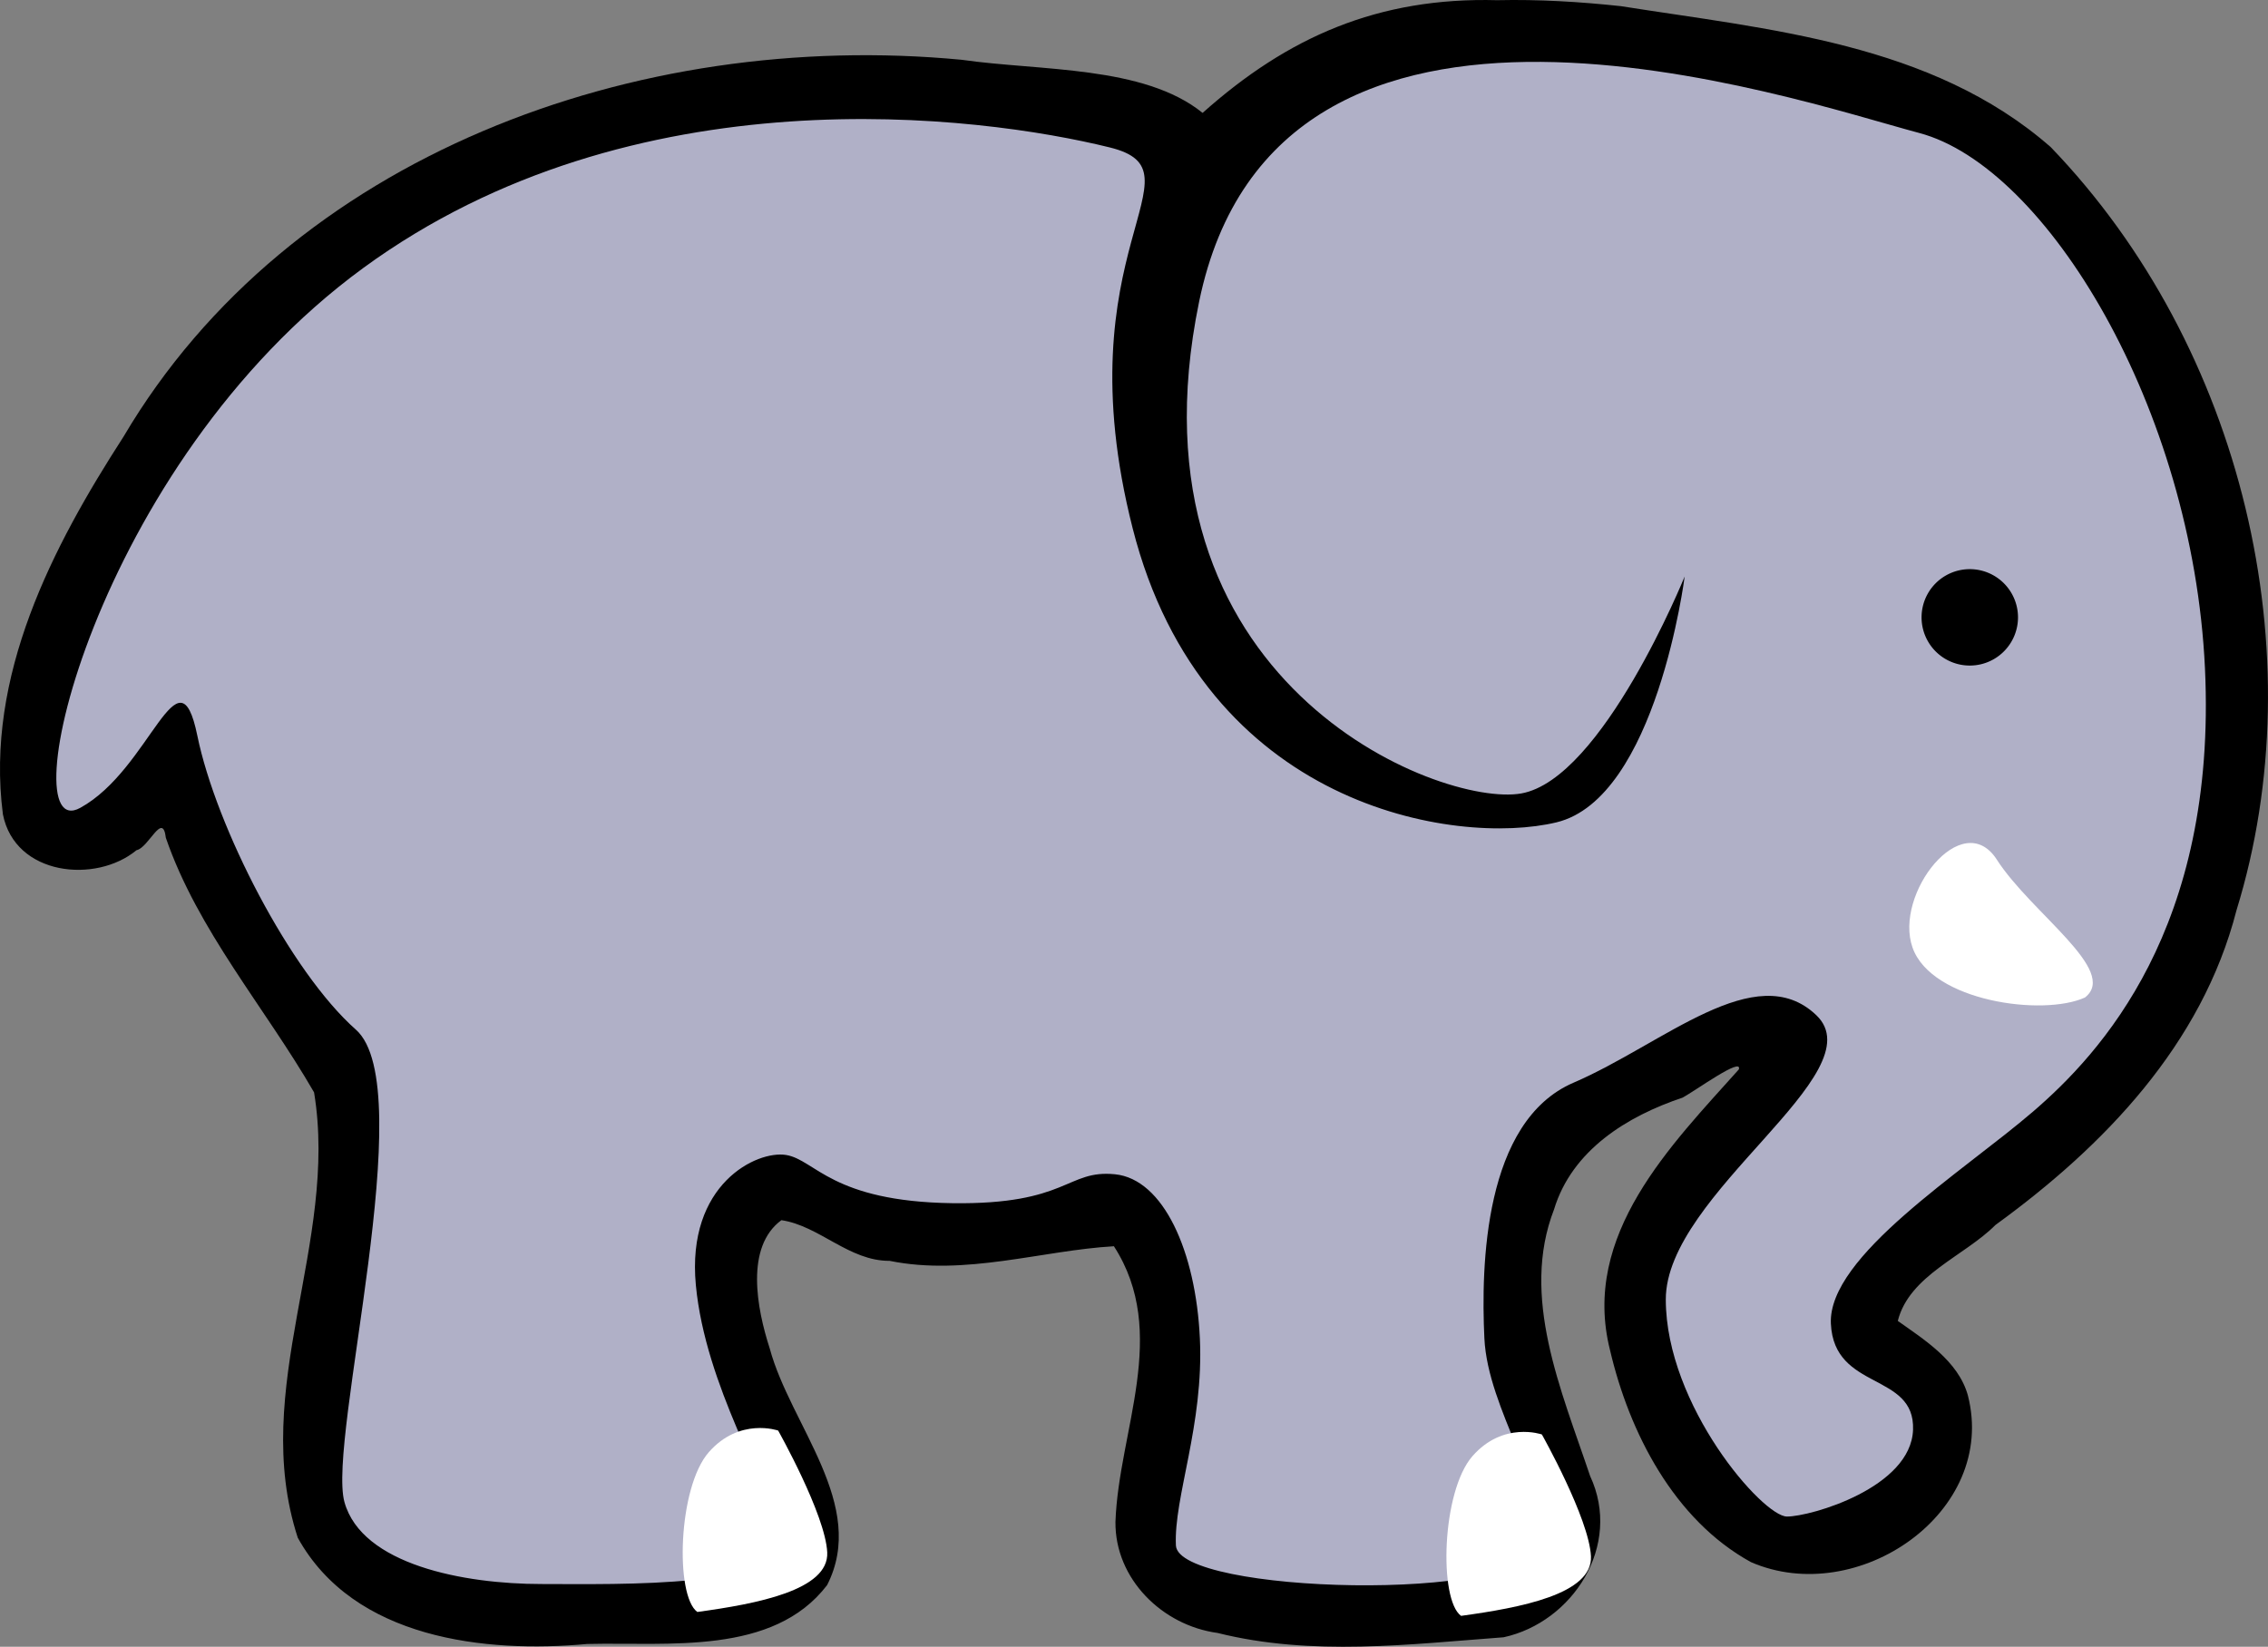
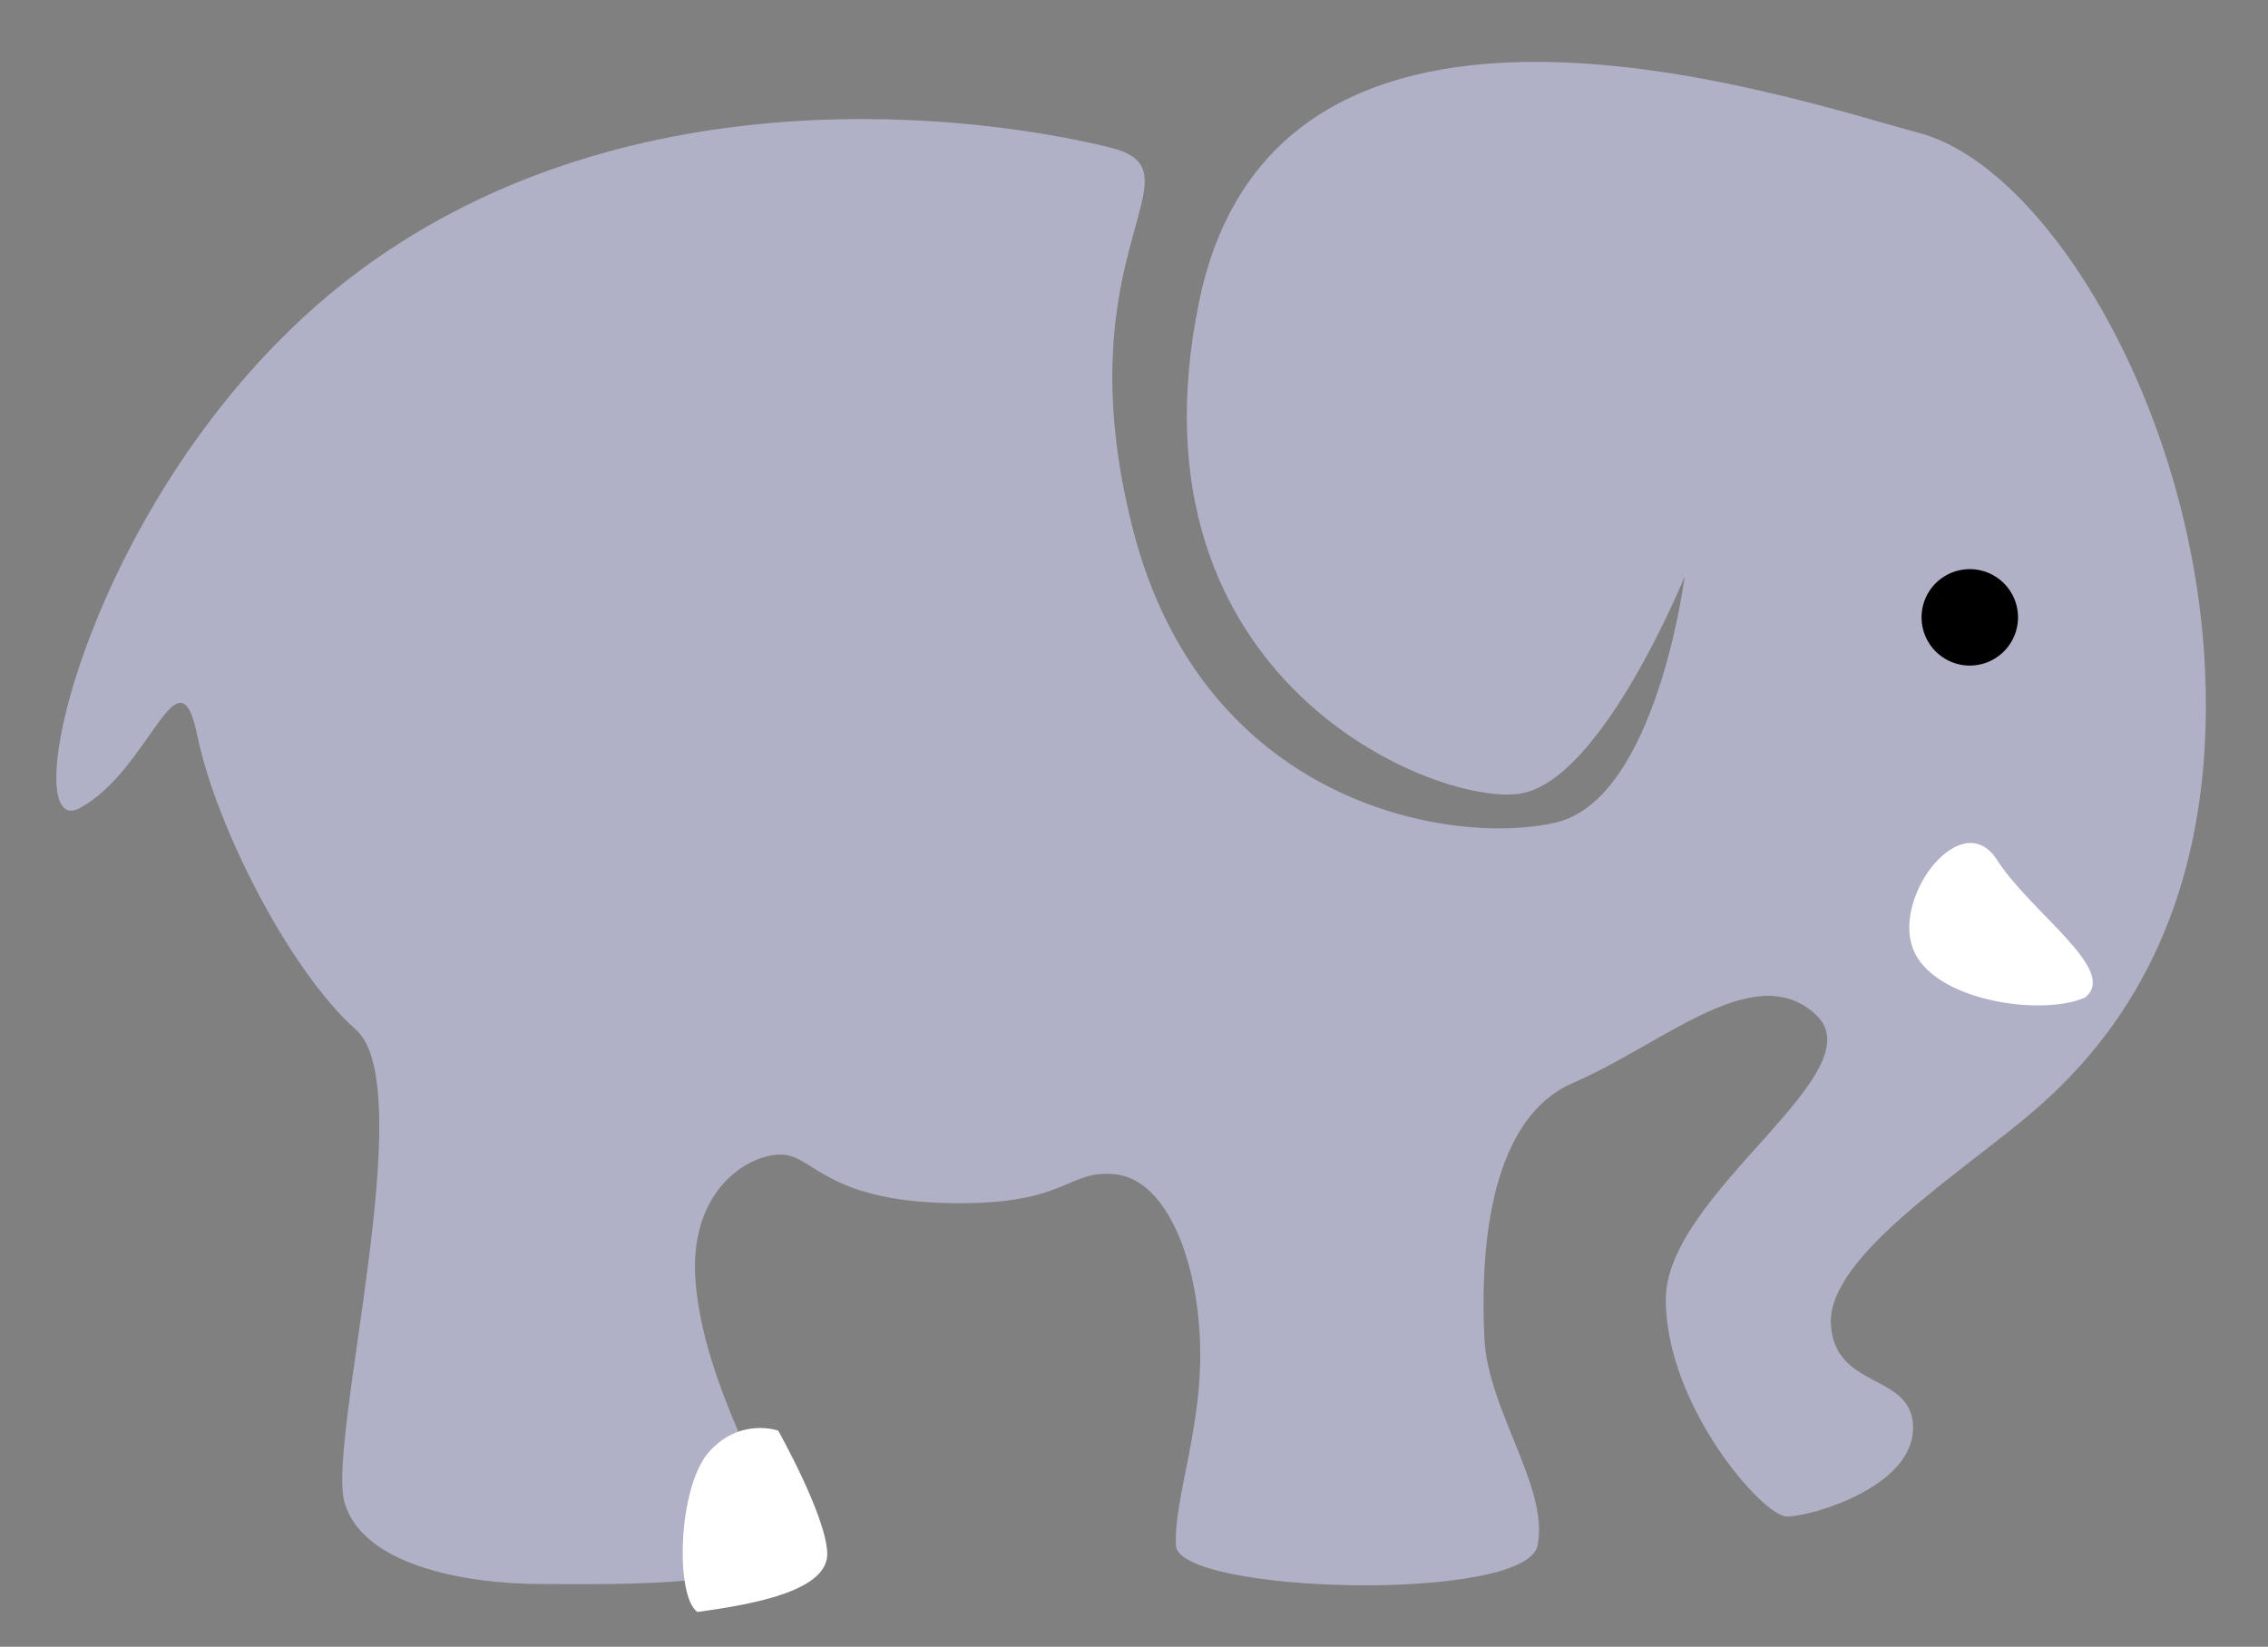
<svg xmlns="http://www.w3.org/2000/svg" width="296.084" height="215.045">
  <rect width="100%" height="100%" fill="#808080" stroke="none" />
  <g>
    <title>Layer 1</title>
    <g id="layer1">
-       <path d="m195.482,0.025c-15.574,-0.423 -27.405,4.824 -38.483,14.718c-7.679,-6.211 -21.19,-5.459 -31.462,-6.937c-42.463,-4.047 -87.742,12.482 -109.415,49.224c-9.258,14.344 -18.078,31.238 -15.742,49.308c1.579,8.032 12.139,9.076 17.44,4.687c1.6,-0.315 3.419,-5.125 3.83,-1.625c4.162,12.115 12.997,22.225 19.352,33.25c3.24,19.639 -8.466,38.675 -2.128,58.156c7.307,13.235 24.506,15.099 37.781,13.875c10.598,-0.256 24.271,1.531 31.324,-7.687c5.327,-10.45 -4.788,-20.86 -7.491,-30.906c-1.71,-5.278 -3.213,-13.256 1.521,-16.75c4.972,0.74 8.822,5.344 14.126,5.312c9.893,2.015 19.923,-1.369 29.285,-1.906c7.312,11.319 0.614,24.13 0.201,36c-0.071,7.425 6.096,13.517 13.341,14.5c12.304,3.076 25.084,1.476 37.339,0.562c8.997,-1.961 15.528,-11.966 11.286,-21.062c-3.782,-11.263 -9.124,-23.416 -4.707,-34.813c2.35,-7.751 9.57,-12.184 16.779,-14.593c1.72,-0.933 7.838,-5.387 7.347,-3.692c-8.799,9.853 -20.621,21.585 -16.82,36.66c2.504,10.739 8.351,22.173 18.401,27.688c13.898,6.04 32.245,-6.493 28.315,-21.781c-1.262,-4.535 -5.778,-7.316 -9.146,-9.719c1.506,-5.969 8.687,-8.446 12.751,-12.531c14.177,-10.299 26.96,-23.548 31.465,-41.094c10.3,-33.359 0.895,-73.533 -24.249,-99.654c-15.556,-13.637 -36.933,-15.366 -56.11,-18.409c-5.369,-0.58 -10.762,-0.9 -16.131,-0.781z" fill="#000000" id="path3175" />
      <path d="m265.409,145.16c8.771,-7.554 24.051,-23.922 22.445,-57.916c-1.606,-33.994 -20.72,-65.47 -37.296,-69.877c-16.575,-4.406 -83.775,-27.699 -94.016,22.033c-10.241,49.733 31.451,66.1 42.064,64.212c10.612,-1.889 21.324,-28.329 21.324,-28.329c0,0 -3.668,28.958 -16.739,32.106c-13.071,3.147 -46.045,-1.889 -55.324,-38.401c-9.279,-36.512 9.76,-46.585 -2.979,-49.732c-16.968,-4.193 -62.169,-10.073 -97.462,15.738c-35.293,25.81 -46.163,75.542 -36.958,70.506c9.205,-5.036 12.838,-21.403 15.292,-9.443c2.453,11.961 12.159,30.847 20.7,38.401c8.54,7.554 -3.767,53.51 -1.492,61.693c2.275,8.184 15.614,10.702 25.686,10.702c10.073,0 32.765,0.63 31.179,-6.295c-1.586,-6.925 -9.735,-19.515 -10.99,-32.735c-1.254,-13.22 7.981,-17.627 11.788,-16.997c3.807,0.629 5.938,6.076 21.701,6.295c15.112,0.21 14.9,-4.407 21.225,-3.777c6.325,0.629 10.549,10.072 11.084,21.404c0.535,11.331 -3.425,20.774 -3.128,27.069c0.298,6.295 45.683,7.554 47.214,0c1.532,-7.554 -6.498,-17.627 -6.944,-27.069c-0.446,-9.443 -0.08,-28.329 11.643,-33.365c11.723,-5.036 23.778,-16.368 31.69,-8.813c7.911,7.554 -19.674,23.292 -19.649,37.141c0.024,13.85 12.669,28.329 15.817,28.329c3.147,0 16.189,-3.777 16.462,-11.331c0.272,-7.555 -10.311,-5.037 -10.727,-13.85c-0.416,-8.813 17.255,-19.831 26.39,-27.699z" fill="#b0b0c7" id="path2383" />
-       <path d="m263.447,80.618a6.295,6.295 0 1 1 -12.59,0a6.295,6.295 0 1 1 12.59,0z" id="path3195" />
+       <path d="m263.447,80.618a6.295,6.295 0 1 1 -12.59,0a6.295,6.295 0 1 1 12.59,0" id="path3195" />
      <path d="m272.186,130.262c4.5,-3.5 -7,-11 -11.5,-18c-4.5,-7 -13.5,4.5 -11,11.5c2.5,7 17,9 22.5,6.5z" fill="#ffffff" id="path3217" />
      <path d="m91.037,210.501c7.728,-1.061 17.191,-2.829 16.957,-7.779c-0.234,-4.949 -6.408,-15.91 -6.408,-15.91c0,0 -5.034,-1.767 -9.059,2.829c-4.026,4.596 -4.418,18.738 -1.49,20.86z" fill="#ffffff" id="path3219" />
-       <path d="m190.739,211.009c7.728,-1.061 17.191,-2.829 16.957,-7.779c-0.234,-4.949 -6.408,-15.91 -6.408,-15.91c0,0 -5.034,-1.767 -9.059,2.829c-4.026,4.596 -4.418,18.738 -1.49,20.86z" fill="#ffffff" id="path3221" />
    </g>
  </g>
</svg>